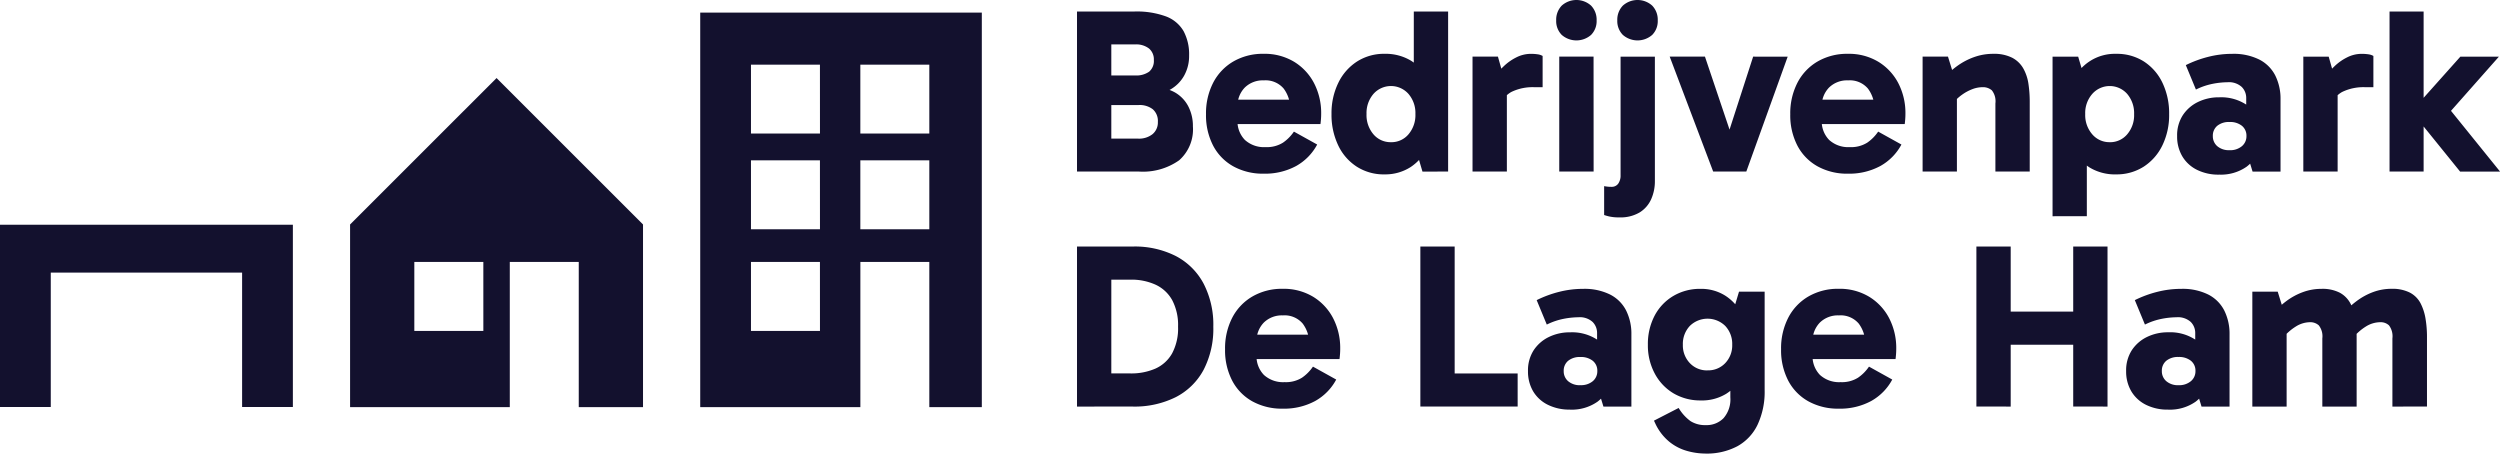
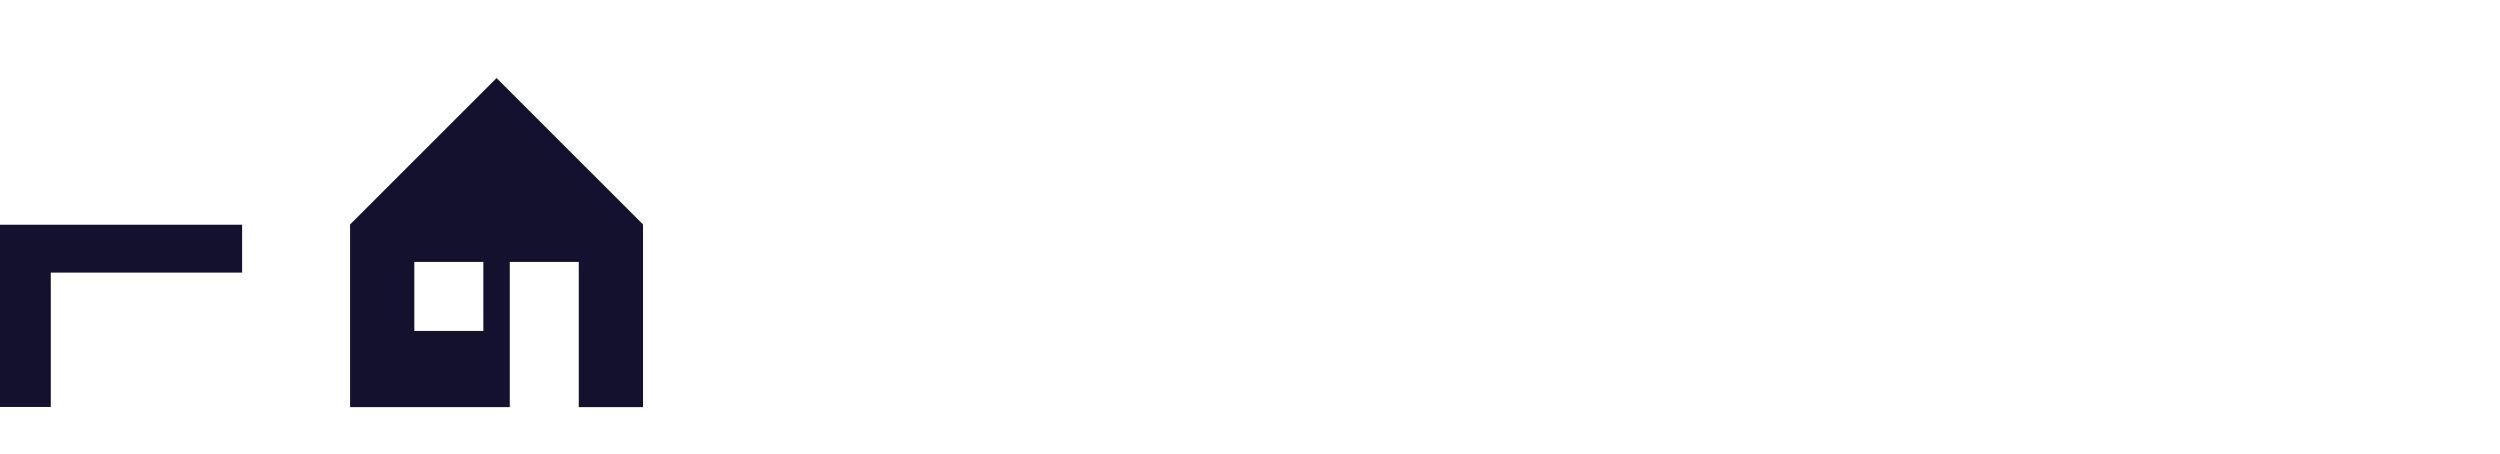
<svg xmlns="http://www.w3.org/2000/svg" width="346.255" height="62.821" viewBox="0 0 346.255 62.821">
  <g transform="translate(-183.317 -131.1)">
    <g transform="translate(183.317 132.843)">
-       <path d="M0,43.11V68.353H7.032V49.741h26.5V68.353h7.032V43.11Z" transform="translate(0 -13.728)" fill="#13112e" />
-       <path d="M137.77,1.37V56.017h22.181V35.905H169.5V56.017h7.272V1.37Zm16.585,44.088H144.8V35.905h9.552Zm0-14.079H144.8V21.834h9.552Zm0-13.255H144.8V8.585h9.552ZM169.5,31.379h-9.553V21.834H169.5Zm0-13.255h-9.553V8.585H169.5Z" transform="translate(-40.788 -1.37)" fill="#13112e" />
+       <path d="M0,43.11V68.353H7.032V49.741h26.5V68.353V43.11Z" transform="translate(0 -13.728)" fill="#13112e" />
      <path d="M89.168,14.25,68.88,34.531v25.3H91V39.719h9.552V59.83h8.9v-25.3Zm-1.83,35.021H77.778V39.719h9.559Z" transform="translate(-20.393 -5.183)" fill="#13112e" />
    </g>
-     <path d="M1.8,29.861V7.695H9.742a11.736,11.736,0,0,1,4.394.684,4.739,4.739,0,0,1,2.425,2.034,6.758,6.758,0,0,1,.765,3.369,5.56,5.56,0,0,1-.7,2.816,5.015,5.015,0,0,1-1.9,1.9,5.441,5.441,0,0,1-2.734.684l.1-1.042a6.424,6.424,0,0,1,3.19.716,4.753,4.753,0,0,1,1.92,1.953,5.918,5.918,0,0,1,.651,2.8,5.709,5.709,0,0,1-1.9,4.687,8.682,8.682,0,0,1-5.615,1.562ZM6.552,10.136V27.192L4.86,25.3h5.4a3.005,3.005,0,0,0,2-.618A2.1,2.1,0,0,0,13,22.993a2.162,2.162,0,0,0-.7-1.758,2.982,2.982,0,0,0-1.969-.586H4.86v-4.1H9.84a3.085,3.085,0,0,0,1.953-.521,1.959,1.959,0,0,0,.651-1.627,1.964,1.964,0,0,0-.667-1.579,2.905,2.905,0,0,0-1.937-.57H4.99ZM27.644,30.154a8.434,8.434,0,0,1-4.183-1.009,6.981,6.981,0,0,1-2.8-2.864,9.114,9.114,0,0,1-.993-4.362,9.235,9.235,0,0,1,.993-4.362,7.253,7.253,0,0,1,2.8-2.946,8.124,8.124,0,0,1,4.183-1.058,7.885,7.885,0,0,1,4.231,1.107,7.538,7.538,0,0,1,2.767,2.978,8.975,8.975,0,0,1,.976,4.215q0,.423-.033.814t-.065.618H23.38V19.9h8.5l-.553,1.4a4.6,4.6,0,0,0-.9-2.929,3.282,3.282,0,0,0-2.75-1.139,3.553,3.553,0,0,0-2.653,1.009,3.641,3.641,0,0,0-.993,2.669V22.7a3.694,3.694,0,0,0,1.025,2.783,3.923,3.923,0,0,0,2.848.993,4.2,4.2,0,0,0,2.425-.618,5.8,5.8,0,0,0,1.514-1.53l3.222,1.79A7.373,7.373,0,0,1,32.136,29.1,9.047,9.047,0,0,1,27.644,30.154Zm16.73.1a6.933,6.933,0,0,1-3.808-1.058,7.115,7.115,0,0,1-2.588-2.962,9.8,9.8,0,0,1-.928-4.345A9.554,9.554,0,0,1,38,17.557a7.249,7.249,0,0,1,2.6-2.946,6.933,6.933,0,0,1,3.808-1.058,6.8,6.8,0,0,1,3.662.96,6.365,6.365,0,0,1,2.409,2.816,10.773,10.773,0,0,1,.863,4.557,10.37,10.37,0,0,1-.879,4.443,6.847,6.847,0,0,1-2.441,2.9A6.493,6.493,0,0,1,44.375,30.252Zm.911-4.459a3.092,3.092,0,0,0,2.425-1.09,4.1,4.1,0,0,0,.96-2.816,4.056,4.056,0,0,0-.96-2.783,3.242,3.242,0,0,0-4.85,0,4.056,4.056,0,0,0-.96,2.783,4.1,4.1,0,0,0,.96,2.816A3.092,3.092,0,0,0,45.286,25.792Zm4.362,4.069-1.2-4.069h.293V18.371h-.293V7.695H53.2V29.861ZM60.1,13.944l1.237,4.394V29.861H56.581V13.944Zm.2,7.031-.814-.358V16.939l.293-.391a9.611,9.611,0,0,1,1.123-1.269,6.948,6.948,0,0,1,1.725-1.221,4.442,4.442,0,0,1,2.034-.5,6.24,6.24,0,0,1,.944.065,1.806,1.806,0,0,1,.684.228v4.329H65.207a6.716,6.716,0,0,0-3.271.667A3.526,3.526,0,0,0,60.292,20.975Zm13.052,8.886H68.592V13.944h4.752ZM68.169,8.932a2.805,2.805,0,0,1,.765-2.051,3.039,3.039,0,0,1,4.069,0,2.805,2.805,0,0,1,.765,2.051,2.707,2.707,0,0,1-.765,2,3.088,3.088,0,0,1-4.069,0A2.707,2.707,0,0,1,68.169,8.932Zm8.723,27.277a6.038,6.038,0,0,1-1.383-.13,6.492,6.492,0,0,1-.7-.2v-4q.163.033.407.065a4.669,4.669,0,0,0,.6.033,1.1,1.1,0,0,0,.944-.439,1.954,1.954,0,0,0,.326-1.188v-16.4h4.752V31.2a6.075,6.075,0,0,1-.5,2.457,4.13,4.13,0,0,1-1.595,1.855A5.2,5.2,0,0,1,76.892,36.208Zm-.26-27.277A2.805,2.805,0,0,1,77.4,6.881a3.039,3.039,0,0,1,4.069,0,2.805,2.805,0,0,1,.765,2.051,2.707,2.707,0,0,1-.765,2,3.088,3.088,0,0,1-4.069,0A2.707,2.707,0,0,1,76.631,8.932Zm23.6,5.013L94.5,29.861H89.912L83.89,13.944h4.882L92.841,26.02h-1.3l3.906-12.076Zm8.333,16.21a8.434,8.434,0,0,1-4.183-1.009,6.981,6.981,0,0,1-2.8-2.864,9.113,9.113,0,0,1-.993-4.362,9.235,9.235,0,0,1,.993-4.362,7.253,7.253,0,0,1,2.8-2.946,8.124,8.124,0,0,1,4.183-1.058,7.885,7.885,0,0,1,4.231,1.107,7.538,7.538,0,0,1,2.767,2.978,8.975,8.975,0,0,1,.976,4.215q0,.423-.033.814t-.065.618H104.3V19.9h8.5l-.553,1.4a4.6,4.6,0,0,0-.9-2.929,3.282,3.282,0,0,0-2.75-1.139,3.553,3.553,0,0,0-2.653,1.009,3.641,3.641,0,0,0-.993,2.669V22.7a3.694,3.694,0,0,0,1.025,2.783,3.923,3.923,0,0,0,2.848.993,4.2,4.2,0,0,0,2.425-.618,5.8,5.8,0,0,0,1.514-1.53l3.222,1.79a7.373,7.373,0,0,1-2.929,2.978A9.047,9.047,0,0,1,108.563,30.154Zm20.148-16.6a5.525,5.525,0,0,1,2.6.537,3.772,3.772,0,0,1,1.546,1.481,6.111,6.111,0,0,1,.716,2.132,16.476,16.476,0,0,1,.179,2.457v9.7H129V20.422a2.448,2.448,0,0,0-.488-1.807,1.873,1.873,0,0,0-1.3-.439,4,4,0,0,0-1.416.277,6.21,6.21,0,0,0-1.416.765,6.52,6.52,0,0,0-1.2,1.107l-.846-2.409h1.335V29.861h-4.752V13.944h3.515l.976,3.157-1.627-.13a12.223,12.223,0,0,1,1.92-1.725,9.311,9.311,0,0,1,2.344-1.237A7.839,7.839,0,0,1,128.711,13.554Zm16.991,16.7a6.8,6.8,0,0,1-3.662-.96,6.267,6.267,0,0,1-2.392-2.816,10.953,10.953,0,0,1-.846-4.557,10.624,10.624,0,0,1,.863-4.476,6.375,6.375,0,0,1,6.071-3.89,6.911,6.911,0,0,1,3.825,1.058,7.177,7.177,0,0,1,2.571,2.946,9.771,9.771,0,0,1,.928,4.362,9.554,9.554,0,0,1-.944,4.329,7.249,7.249,0,0,1-2.6,2.946A6.933,6.933,0,0,1,145.7,30.252Zm-8.788,5.794v-22.1h3.548l1.2,4.069h-.293v7.421h.293V36.046Zm7.91-10.253a3.092,3.092,0,0,0,2.425-1.09,4.056,4.056,0,0,0,.96-2.783,4.1,4.1,0,0,0-.96-2.816,3.223,3.223,0,0,0-4.834,0,4.014,4.014,0,0,0-.977,2.783,4.061,4.061,0,0,0,.977,2.816A3.106,3.106,0,0,0,144.823,25.792Zm15.136,4.492a6.65,6.65,0,0,1-3.043-.667,4.858,4.858,0,0,1-2.034-1.872,5.373,5.373,0,0,1-.716-2.8,5.127,5.127,0,0,1,.781-2.881,5.233,5.233,0,0,1,2.1-1.839,6.562,6.562,0,0,1,2.946-.651,6.342,6.342,0,0,1,3.841,1.074,5.189,5.189,0,0,1,1.953,3.092l-2.051-.358V19.673a2.149,2.149,0,0,0-.618-1.53,2.634,2.634,0,0,0-1.986-.651,11.2,11.2,0,0,0-2.018.212,9.221,9.221,0,0,0-2.344.8l-1.4-3.385a15.49,15.49,0,0,1,3.076-1.139,13.459,13.459,0,0,1,3.369-.423,7.959,7.959,0,0,1,3.711.781,5.055,5.055,0,0,1,2.23,2.213,7.2,7.2,0,0,1,.732,3.32v9.993h-3.873l-.944-3.092,2.116-.651a5.464,5.464,0,0,1-1.985,3.06A6.207,6.207,0,0,1,159.958,30.284Zm1.465-3.385a2.51,2.51,0,0,0,1.709-.553,1.777,1.777,0,0,0,.635-1.4,1.752,1.752,0,0,0-.635-1.432,2.613,2.613,0,0,0-1.709-.521,2.546,2.546,0,0,0-1.693.521,1.772,1.772,0,0,0-.618,1.432,1.8,1.8,0,0,0,.618,1.4A2.447,2.447,0,0,0,161.423,26.9Zm13.736-12.955,1.237,4.394V29.861h-4.752V13.944Zm.2,7.031-.814-.358V16.939l.293-.391a9.614,9.614,0,0,1,1.123-1.269,6.947,6.947,0,0,1,1.725-1.221,4.442,4.442,0,0,1,2.034-.5,6.24,6.24,0,0,1,.944.065,1.807,1.807,0,0,1,.684.228v4.329h-1.074a6.717,6.717,0,0,0-3.271.667A3.526,3.526,0,0,0,175.354,20.975Zm11.523.879v-.618l6.51-7.291h5.338l-7.226,8.17-.13-1.562,7.519,9.309h-5.533ZM183.589,7.695h4.72V29.861h-4.72ZM1.8,62.411V40.245H9.547a12.536,12.536,0,0,1,5.94,1.318,9.155,9.155,0,0,1,3.841,3.808,12.359,12.359,0,0,1,1.351,5.973,12.337,12.337,0,0,1-1.351,5.989,9.057,9.057,0,0,1-3.857,3.776,12.765,12.765,0,0,1-5.957,1.3Zm4.752-2.8-1.888-1.79H9.189a8.373,8.373,0,0,0,3.467-.667,4.981,4.981,0,0,0,2.311-2.1,7.341,7.341,0,0,0,.83-3.711,7.386,7.386,0,0,0-.814-3.678,5.075,5.075,0,0,0-2.295-2.132,8.036,8.036,0,0,0-3.467-.7H4.437l2.116-1.4ZM30.281,62.7A8.434,8.434,0,0,1,26.1,61.695a6.981,6.981,0,0,1-2.8-2.864,9.114,9.114,0,0,1-.993-4.362,9.235,9.235,0,0,1,.993-4.362,7.253,7.253,0,0,1,2.8-2.946A8.124,8.124,0,0,1,30.281,46.1a7.885,7.885,0,0,1,4.231,1.107,7.538,7.538,0,0,1,2.767,2.978,8.975,8.975,0,0,1,.976,4.215q0,.423-.033.814t-.065.618H26.017V52.451h8.5l-.553,1.4a4.6,4.6,0,0,0-.9-2.929,3.282,3.282,0,0,0-2.75-1.139,3.553,3.553,0,0,0-2.653,1.009,3.641,3.641,0,0,0-.993,2.669v1.79a3.694,3.694,0,0,0,1.025,2.783,3.923,3.923,0,0,0,2.848.993,4.2,4.2,0,0,0,2.425-.618,5.8,5.8,0,0,0,1.514-1.53l3.222,1.79a7.373,7.373,0,0,1-2.929,2.978A9.047,9.047,0,0,1,30.281,62.7Zm32.55-.293H49.355V40.245h4.752V59.612l-1.2-1.79H62.83Zm7.226.423a6.65,6.65,0,0,1-3.043-.667A4.858,4.858,0,0,1,64.979,60.3a5.373,5.373,0,0,1-.716-2.8,5.127,5.127,0,0,1,.781-2.881,5.234,5.234,0,0,1,2.1-1.839,6.562,6.562,0,0,1,2.946-.651A6.342,6.342,0,0,1,73.93,53.2a5.189,5.189,0,0,1,1.953,3.092l-2.051-.358V52.223a2.149,2.149,0,0,0-.618-1.53,2.634,2.634,0,0,0-1.986-.651,11.2,11.2,0,0,0-2.018.212,9.221,9.221,0,0,0-2.344.8l-1.4-3.385a15.49,15.49,0,0,1,3.076-1.139,13.459,13.459,0,0,1,3.369-.423,7.959,7.959,0,0,1,3.711.781,5.055,5.055,0,0,1,2.23,2.213,7.2,7.2,0,0,1,.732,3.32v9.993H74.711l-.944-3.092,2.116-.651a5.464,5.464,0,0,1-1.986,3.06A6.207,6.207,0,0,1,70.056,62.834Zm1.465-3.385A2.51,2.51,0,0,0,73.23,58.9a1.777,1.777,0,0,0,.635-1.4,1.752,1.752,0,0,0-.635-1.432,2.613,2.613,0,0,0-1.709-.521,2.546,2.546,0,0,0-1.693.521A1.772,1.772,0,0,0,69.21,57.5a1.8,1.8,0,0,0,.618,1.4A2.447,2.447,0,0,0,71.521,59.449Zm17.316,9.472a9.446,9.446,0,0,1-2.588-.374,6.764,6.764,0,0,1-2.425-1.269,7.181,7.181,0,0,1-1.855-2.36l-.26-.553,3.418-1.758a6.121,6.121,0,0,0,1.644,1.823,3.772,3.772,0,0,0,2.132.553,3.273,3.273,0,0,0,2.441-.96,3.954,3.954,0,0,0,.944-2.881v-4.3h.325V50.5h-.325l1.2-4H97.04V60.132a10.752,10.752,0,0,1-.977,4.785,6.672,6.672,0,0,1-2.816,2.995A9.042,9.042,0,0,1,88.838,68.921Zm-.618-7.356a7.282,7.282,0,0,1-3.792-.976,7.024,7.024,0,0,1-2.6-2.734,8.214,8.214,0,0,1-.96-4,8.422,8.422,0,0,1,.928-4.02A6.9,6.9,0,0,1,84.378,47.1a7.213,7.213,0,0,1,3.776-.993,6.231,6.231,0,0,1,3.483.976,6.631,6.631,0,0,1,2.344,2.7,9.142,9.142,0,0,1,.846,4.069,9.621,9.621,0,0,1-.814,4.134,6.119,6.119,0,0,1-2.295,2.653A6.455,6.455,0,0,1,88.219,61.564Zm.911-4.166a3.243,3.243,0,0,0,2.457-1.009,3.537,3.537,0,0,0,.96-2.539,3.623,3.623,0,0,0-.96-2.6,3.5,3.5,0,0,0-4.915,0,3.623,3.623,0,0,0-.96,2.6,3.537,3.537,0,0,0,.96,2.539A3.243,3.243,0,0,0,89.131,57.4ZM107.293,62.7a8.434,8.434,0,0,1-4.183-1.009,6.981,6.981,0,0,1-2.8-2.864,9.114,9.114,0,0,1-.993-4.362,9.235,9.235,0,0,1,.993-4.362,7.253,7.253,0,0,1,2.8-2.946,8.124,8.124,0,0,1,4.183-1.058,7.885,7.885,0,0,1,4.231,1.107,7.538,7.538,0,0,1,2.767,2.978,8.975,8.975,0,0,1,.976,4.215q0,.423-.033.814t-.065.618H103.029V52.451h8.5l-.553,1.4a4.6,4.6,0,0,0-.9-2.929,3.282,3.282,0,0,0-2.75-1.139,3.553,3.553,0,0,0-2.653,1.009,3.641,3.641,0,0,0-.993,2.669v1.79a3.694,3.694,0,0,0,1.025,2.783,3.923,3.923,0,0,0,2.848.993,4.2,4.2,0,0,0,2.425-.618,5.8,5.8,0,0,0,1.514-1.53l3.222,1.79a7.373,7.373,0,0,1-2.929,2.978A9.047,9.047,0,0,1,107.293,62.7Zm32.484-.293V40.245h4.752V62.411Zm-13.41,0V40.245h4.752V62.411Zm3.06-8.561v-4.59h11.946v4.59ZM152.9,62.834a6.65,6.65,0,0,1-3.043-.667,4.858,4.858,0,0,1-2.034-1.872,5.373,5.373,0,0,1-.716-2.8,5.127,5.127,0,0,1,.781-2.881,5.233,5.233,0,0,1,2.1-1.839,6.562,6.562,0,0,1,2.946-.651,6.342,6.342,0,0,1,3.841,1.074,5.189,5.189,0,0,1,1.953,3.092l-2.051-.358V52.223a2.149,2.149,0,0,0-.618-1.53,2.634,2.634,0,0,0-1.986-.651,11.2,11.2,0,0,0-2.018.212,9.221,9.221,0,0,0-2.344.8l-1.4-3.385a15.49,15.49,0,0,1,3.076-1.139,13.459,13.459,0,0,1,3.369-.423,7.959,7.959,0,0,1,3.711.781,5.055,5.055,0,0,1,2.23,2.213,7.2,7.2,0,0,1,.732,3.32v9.993H157.55l-.944-3.092,2.116-.651a5.464,5.464,0,0,1-1.985,3.06A6.207,6.207,0,0,1,152.9,62.834Zm1.465-3.385a2.509,2.509,0,0,0,1.709-.553,1.777,1.777,0,0,0,.635-1.4,1.752,1.752,0,0,0-.635-1.432,2.613,2.613,0,0,0-1.709-.521,2.546,2.546,0,0,0-1.693.521,1.772,1.772,0,0,0-.618,1.432,1.8,1.8,0,0,0,.618,1.4A2.447,2.447,0,0,0,154.36,59.449Zm10.221,2.962V46.494H168.1l.976,3.157-1.627-.13A11.73,11.73,0,0,1,169.3,47.8a8.909,8.909,0,0,1,2.278-1.237,7.379,7.379,0,0,1,2.571-.456,5.228,5.228,0,0,1,2.555.537,3.632,3.632,0,0,1,1.465,1.481,6.561,6.561,0,0,1,.684,2.132,16.48,16.48,0,0,1,.179,2.458v9.7H174.28V52.971a2.448,2.448,0,0,0-.488-1.806,1.734,1.734,0,0,0-1.2-.439,3.744,3.744,0,0,0-1.986.6,7.152,7.152,0,0,0-1.758,1.546L168,50.465h1.335V62.411Zm19.4,0V52.971a2.507,2.507,0,0,0-.472-1.806,1.676,1.676,0,0,0-1.188-.439,3.8,3.8,0,0,0-2.018.6,7.151,7.151,0,0,0-1.758,1.546l-1.4-3.353a13.015,13.015,0,0,1,1.888-1.725,8.993,8.993,0,0,1,2.262-1.237,7.246,7.246,0,0,1,2.555-.456,5.326,5.326,0,0,1,2.571.537,3.5,3.5,0,0,1,1.465,1.481,7.127,7.127,0,0,1,.684,2.132,15.135,15.135,0,0,1,.2,2.458v9.7Z" transform="translate(330.684 125)" fill="#13112e" />
  </g>
</svg>